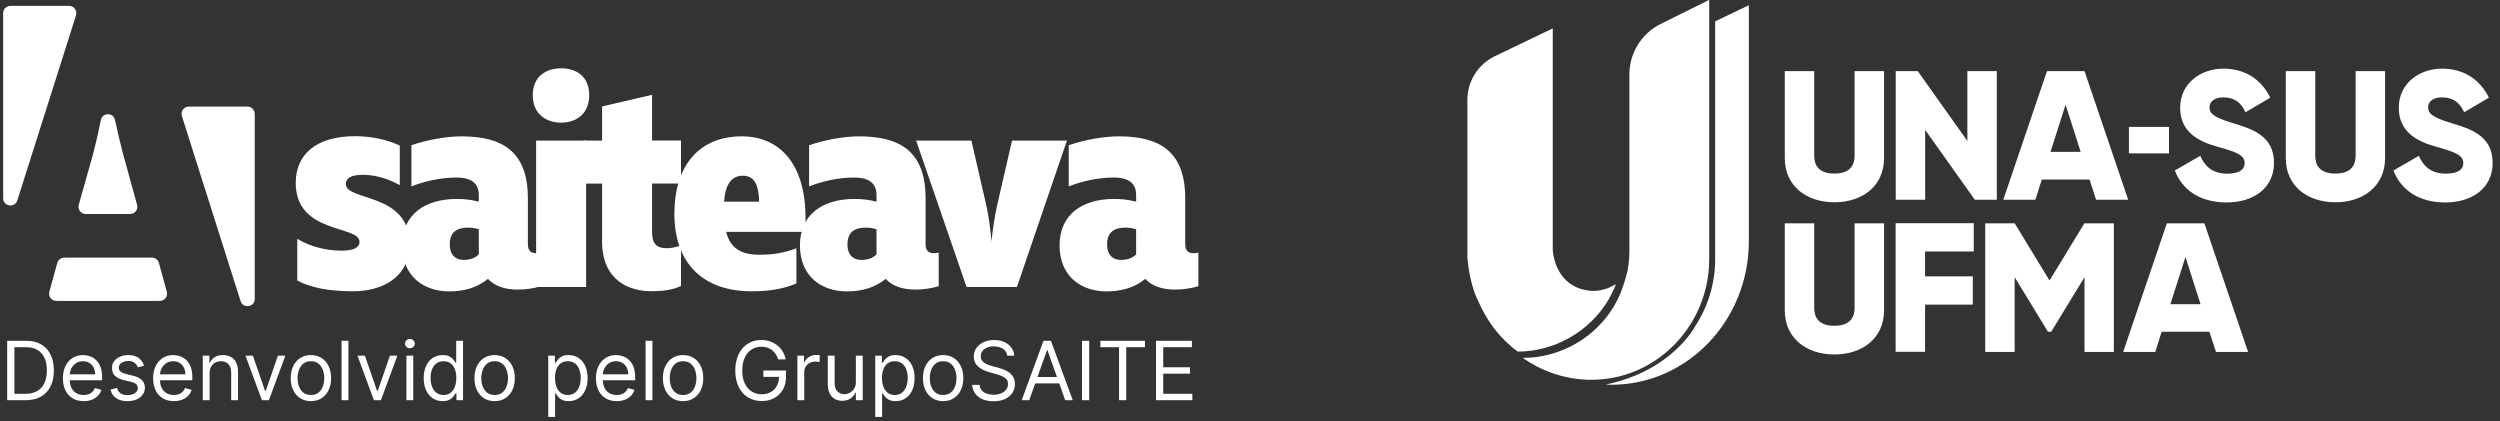
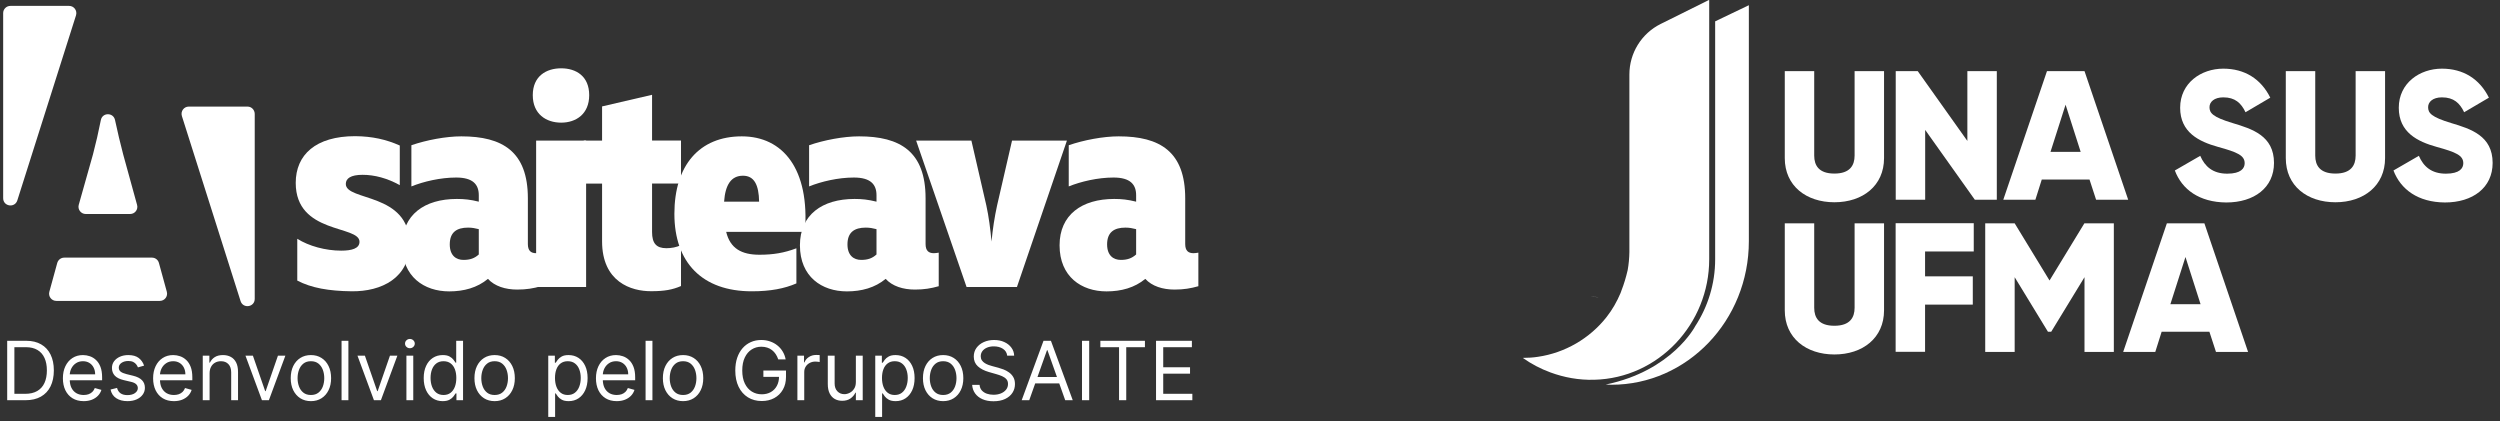
<svg xmlns="http://www.w3.org/2000/svg" width="285" height="48" viewBox="0 0 285 48" fill="none">
  <rect x="0" y="0" width="285" height="48" fill="#333333" stroke="none" />
  <path d="M203.464 18.03V8.106H206.82V17.739C206.82 18.854 207.341 19.787 209.122 19.787C210.903 19.787 211.424 18.841 211.424 17.739V8.106H214.781V18.03C214.781 21.168 212.357 23.058 209.122 23.058C205.899 23.058 203.464 21.18 203.464 18.03Z" fill="white" />
  <path d="M227.636 8.106V22.767H225.128L219.47 14.807V22.767H216.113V8.106H218.621L224.28 16.067V8.106H227.636Z" fill="white" />
  <path d="M238.203 20.465H232.762L232.035 22.767H228.376L233.356 8.106H237.633L242.613 22.767H238.954L238.203 20.465ZM237.197 17.315L235.476 11.935L233.756 17.315H237.197Z" fill="white" />
-   <path d="M242.697 14.467H247.265V17.484H242.697V14.467Z" fill="white" />
  <path d="M247.932 19.435L250.828 17.763C251.349 18.975 252.257 19.799 253.905 19.799C255.492 19.799 255.892 19.169 255.892 18.611C255.892 17.715 255.056 17.351 252.851 16.745C250.67 16.139 248.537 15.085 248.537 12.286C248.537 9.463 250.924 7.827 253.457 7.827C255.868 7.827 257.746 8.978 258.812 11.135L255.989 12.795C255.492 11.753 254.802 11.099 253.457 11.099C252.415 11.099 251.882 11.62 251.882 12.214C251.882 12.88 252.233 13.34 254.523 14.031C256.74 14.697 259.236 15.473 259.236 18.575C259.236 21.398 256.971 23.082 253.796 23.082C250.706 23.058 248.743 21.592 247.932 19.435Z" fill="white" />
  <path d="M260.581 18.03V8.106H263.937V17.739C263.937 18.854 264.458 19.787 266.24 19.787C268.021 19.787 268.542 18.841 268.542 17.739V8.106H271.898V18.03C271.898 21.168 269.463 23.058 266.24 23.058C263.004 23.058 260.581 21.18 260.581 18.03Z" fill="white" />
  <path d="M272.855 19.435L275.751 17.763C276.272 18.975 277.181 19.799 278.829 19.799C280.416 19.799 280.816 19.169 280.816 18.611C280.816 17.715 279.98 17.351 277.775 16.745C275.594 16.139 273.461 15.085 273.461 12.286C273.461 9.463 275.848 7.827 278.381 7.827C280.792 7.827 282.67 8.978 283.736 11.135L280.913 12.795C280.416 11.753 279.726 11.099 278.381 11.099C277.339 11.099 276.805 11.62 276.805 12.214C276.805 12.88 277.157 13.34 279.447 14.031C281.664 14.697 284.16 15.473 284.16 18.575C284.16 21.398 281.894 23.082 278.72 23.082C275.642 23.058 273.679 21.592 272.855 19.435Z" fill="white" />
  <path d="M203.464 35.38V25.457H206.82V35.09C206.82 36.204 207.341 37.137 209.122 37.137C210.903 37.137 211.424 36.192 211.424 35.09V25.457H214.781V35.38C214.781 38.519 212.357 40.409 209.122 40.409C205.899 40.409 203.464 38.531 203.464 35.38Z" fill="white" />
  <path d="M219.458 28.68V31.503H224.898V34.726H219.458V40.106H216.102V25.445H225.007V28.668H219.458V28.68Z" fill="white" />
  <path d="M240.989 40.118H237.632V31.6L233.84 37.816H233.464L229.672 31.6V40.118H226.315V25.457H229.672L233.646 31.976L237.62 25.457H240.977V40.118H240.989Z" fill="white" />
  <path d="M251.87 37.816H246.429L245.702 40.118H242.043L247.023 25.457H251.3L256.28 40.118H252.621L251.87 37.816ZM250.864 34.678L249.143 29.298L247.423 34.678H250.864Z" fill="white" />
-   <path d="M182.491 33.078C182.381 33.102 182.285 33.115 182.175 33.127C182.151 33.127 182.139 33.127 182.115 33.139C181.957 33.151 181.8 33.163 181.642 33.163C181.533 33.163 181.424 33.163 181.315 33.151C181.097 33.139 180.891 33.102 180.685 33.054C179.195 32.751 178.31 31.891 177.777 30.994C177.292 30.17 177.123 29.322 177.05 28.862C177.038 28.801 177.026 28.741 177.026 28.668C177.026 28.571 177.014 28.474 177.014 28.365V21.919V3.235L173.306 5.016L170.41 6.41C168.496 7.331 167.284 9.257 167.284 11.377V21.737V22.9V25.784V28.498V29.334C167.284 29.334 167.466 32.218 168.472 34.229C169.502 36.604 170.968 38.579 173.027 40.082C173.585 40.082 174.142 40.033 174.687 39.961C177.765 39.512 180.6 37.864 182.515 35.417C183.181 34.569 183.69 33.66 184.102 32.691C184.138 32.594 184.175 32.485 184.211 32.388C183.775 32.654 183.193 32.945 182.491 33.078Z" fill="white" />
  <path d="M182.296 33.878C181.957 33.866 181.63 33.83 181.339 33.769C181.545 33.817 181.751 33.854 181.969 33.866C182.078 33.866 182.187 33.878 182.296 33.878Z" fill="white" />
  <path d="M194.813 0L190.402 2.193L189.324 2.726C187.131 3.817 185.75 6.046 185.75 8.494V8.724V13.11C185.75 17.496 185.75 21.87 185.75 26.257V28.741C185.738 29.431 185.677 30.11 185.556 30.788C185.362 31.624 185.132 32.388 184.853 33.102C184.817 33.2 184.78 33.309 184.744 33.405C184.332 34.375 183.823 35.283 183.157 36.132C181.242 38.579 178.407 40.227 175.329 40.675C174.784 40.76 174.227 40.797 173.669 40.797C173.657 40.797 173.657 40.797 173.645 40.797C173.609 40.797 173.597 40.797 173.597 40.797C173.609 40.797 173.621 40.809 173.645 40.809C173.645 40.821 173.645 40.821 173.645 40.833C174.59 41.499 175.632 42.045 176.747 42.456C178.298 43.026 179.97 43.341 181.727 43.293C189.07 43.123 194.849 36.919 194.849 29.564V2.435V0.024C194.849 0 194.825 0 194.813 0Z" fill="white" />
  <path d="M197.321 1.575L195.528 2.435V29.577C195.528 32.364 194.692 34.981 193.262 37.174C193.262 37.174 190.645 42.275 183.048 43.838C183.266 43.85 183.484 43.862 183.702 43.862C192.353 43.862 199.369 36.532 199.369 27.505V0.594L197.321 1.575Z" fill="white" />
  <path d="M2.91 45.624H0.82V38.851H3.003C3.66 38.851 4.222 38.987 4.689 39.258C5.157 39.527 5.515 39.914 5.764 40.419C6.013 40.922 6.138 41.523 6.138 42.224C6.138 42.93 6.012 43.537 5.761 44.047C5.51 44.554 5.144 44.944 4.663 45.217C4.182 45.489 3.598 45.624 2.91 45.624ZM1.64 44.897H2.857C3.417 44.897 3.881 44.789 4.25 44.572C4.618 44.356 4.892 44.049 5.073 43.65C5.254 43.251 5.344 42.776 5.344 42.224C5.344 41.678 5.255 41.207 5.076 40.812C4.898 40.416 4.631 40.111 4.276 39.9C3.921 39.686 3.479 39.579 2.95 39.579H1.64V44.897ZM9.537 45.73C9.048 45.73 8.626 45.622 8.271 45.406C7.918 45.188 7.646 44.883 7.454 44.493C7.264 44.101 7.17 43.644 7.17 43.124C7.17 42.604 7.264 42.145 7.454 41.748C7.646 41.349 7.913 41.038 8.254 40.816C8.598 40.591 9 40.478 9.458 40.478C9.723 40.478 9.984 40.523 10.242 40.611C10.5 40.699 10.735 40.842 10.946 41.041C11.158 41.237 11.327 41.497 11.452 41.821C11.578 42.145 11.641 42.544 11.641 43.018V43.349H7.725V42.674H10.847C10.847 42.388 10.79 42.132 10.675 41.907C10.563 41.682 10.402 41.505 10.192 41.375C9.985 41.245 9.74 41.179 9.458 41.179C9.147 41.179 8.878 41.257 8.651 41.411C8.426 41.563 8.253 41.761 8.132 42.006C8.011 42.251 7.95 42.513 7.95 42.793V43.243C7.95 43.627 8.016 43.952 8.149 44.219C8.283 44.483 8.469 44.685 8.707 44.824C8.946 44.961 9.222 45.029 9.537 45.029C9.743 45.029 9.928 45 10.093 44.943C10.261 44.883 10.405 44.795 10.526 44.678C10.648 44.559 10.741 44.412 10.807 44.235L11.561 44.447C11.482 44.703 11.349 44.928 11.161 45.121C10.974 45.313 10.742 45.463 10.467 45.571C10.191 45.677 9.881 45.73 9.537 45.73ZM16.426 41.682L15.725 41.881C15.681 41.764 15.616 41.65 15.53 41.54C15.446 41.428 15.331 41.335 15.186 41.262C15.04 41.189 14.854 41.153 14.627 41.153C14.316 41.153 14.057 41.225 13.85 41.368C13.645 41.509 13.542 41.689 13.542 41.907C13.542 42.101 13.613 42.254 13.754 42.367C13.895 42.479 14.116 42.573 14.415 42.648L15.169 42.833C15.623 42.943 15.962 43.112 16.185 43.339C16.407 43.564 16.519 43.854 16.519 44.209C16.519 44.5 16.435 44.76 16.267 44.989C16.102 45.218 15.87 45.399 15.573 45.532C15.275 45.664 14.929 45.73 14.534 45.73C14.016 45.73 13.588 45.617 13.248 45.393C12.908 45.168 12.694 44.839 12.603 44.407L13.344 44.222C13.414 44.495 13.548 44.7 13.744 44.837C13.942 44.974 14.201 45.042 14.521 45.042C14.885 45.042 15.174 44.965 15.388 44.811C15.604 44.654 15.712 44.467 15.712 44.248C15.712 44.072 15.65 43.924 15.527 43.805C15.403 43.684 15.213 43.594 14.958 43.534L14.111 43.336C13.646 43.225 13.304 43.055 13.086 42.823C12.87 42.589 12.762 42.297 12.762 41.947C12.762 41.66 12.842 41.407 13.003 41.186C13.166 40.966 13.388 40.793 13.668 40.667C13.95 40.541 14.27 40.478 14.627 40.478C15.13 40.478 15.524 40.589 15.811 40.809C16.1 41.03 16.305 41.321 16.426 41.682ZM19.823 45.73C19.334 45.73 18.912 45.622 18.557 45.406C18.204 45.188 17.932 44.883 17.74 44.493C17.55 44.101 17.455 43.644 17.455 43.124C17.455 42.604 17.55 42.145 17.74 41.748C17.932 41.349 18.198 41.038 18.54 40.816C18.884 40.591 19.285 40.478 19.744 40.478C20.008 40.478 20.27 40.523 20.528 40.611C20.785 40.699 21.02 40.842 21.232 41.041C21.444 41.237 21.612 41.497 21.738 41.821C21.864 42.145 21.926 42.544 21.926 43.018V43.349H18.011V42.674H21.133C21.133 42.388 21.075 42.132 20.961 41.907C20.848 41.682 20.687 41.505 20.478 41.375C20.271 41.245 20.026 41.179 19.744 41.179C19.433 41.179 19.164 41.257 18.937 41.411C18.712 41.563 18.539 41.761 18.418 42.006C18.296 42.251 18.236 42.513 18.236 42.793V43.243C18.236 43.627 18.302 43.952 18.434 44.219C18.569 44.483 18.755 44.685 18.993 44.824C19.231 44.961 19.508 45.029 19.823 45.029C20.028 45.029 20.213 45 20.379 44.943C20.546 44.883 20.691 44.795 20.812 44.678C20.933 44.559 21.027 44.412 21.093 44.235L21.847 44.447C21.768 44.703 21.634 44.928 21.447 45.121C21.259 45.313 21.028 45.463 20.752 45.571C20.477 45.677 20.167 45.73 19.823 45.73ZM23.894 42.568V45.624H23.114V40.544H23.868V41.338H23.934C24.053 41.08 24.234 40.873 24.476 40.717C24.719 40.558 25.032 40.478 25.415 40.478C25.759 40.478 26.06 40.549 26.318 40.69C26.576 40.829 26.777 41.041 26.92 41.325C27.063 41.607 27.135 41.964 27.135 42.397V45.624H26.355V42.449C26.355 42.05 26.251 41.739 26.044 41.517C25.837 41.292 25.552 41.179 25.191 41.179C24.941 41.179 24.719 41.233 24.523 41.342C24.328 41.45 24.175 41.607 24.063 41.814C23.95 42.022 23.894 42.273 23.894 42.568ZM32.533 40.544L30.654 45.624H29.861L27.982 40.544H28.829L30.231 44.592H30.284L31.686 40.544H32.533ZM35.445 45.73C34.986 45.73 34.584 45.621 34.238 45.403C33.894 45.184 33.625 44.879 33.431 44.486C33.239 44.094 33.143 43.636 33.143 43.111C33.143 42.582 33.239 42.12 33.431 41.725C33.625 41.331 33.894 41.024 34.238 40.806C34.584 40.587 34.986 40.478 35.445 40.478C35.903 40.478 36.305 40.587 36.648 40.806C36.995 41.024 37.264 41.331 37.455 41.725C37.649 42.12 37.746 42.582 37.746 43.111C37.746 43.636 37.649 44.094 37.455 44.486C37.264 44.879 36.995 45.184 36.648 45.403C36.305 45.621 35.903 45.73 35.445 45.73ZM35.445 45.029C35.793 45.029 36.08 44.94 36.305 44.761C36.529 44.582 36.696 44.348 36.804 44.057C36.912 43.766 36.966 43.45 36.966 43.111C36.966 42.771 36.912 42.455 36.804 42.162C36.696 41.868 36.529 41.632 36.305 41.451C36.08 41.27 35.793 41.179 35.445 41.179C35.096 41.179 34.81 41.27 34.585 41.451C34.36 41.632 34.194 41.868 34.086 42.162C33.977 42.455 33.923 42.771 33.923 43.111C33.923 43.45 33.977 43.766 34.086 44.057C34.194 44.348 34.36 44.582 34.585 44.761C34.81 44.94 35.096 45.029 35.445 45.029ZM39.718 38.851V45.624H38.938V38.851H39.718ZM45.301 40.544L43.423 45.624H42.629L40.751 40.544H41.597L43 44.592H43.053L44.455 40.544H45.301ZM46.331 45.624V40.544H47.112V45.624H46.331ZM46.728 39.698C46.576 39.698 46.445 39.646 46.335 39.542C46.227 39.439 46.173 39.314 46.173 39.169C46.173 39.023 46.227 38.899 46.335 38.795C46.445 38.691 46.576 38.64 46.728 38.64C46.88 38.64 47.011 38.691 47.119 38.795C47.229 38.899 47.284 39.023 47.284 39.169C47.284 39.314 47.229 39.439 47.119 39.542C47.011 39.646 46.88 39.698 46.728 39.698ZM50.459 45.73C50.036 45.73 49.663 45.623 49.338 45.409C49.014 45.193 48.761 44.889 48.578 44.496C48.395 44.102 48.303 43.636 48.303 43.098C48.303 42.564 48.395 42.101 48.578 41.709C48.761 41.316 49.015 41.013 49.342 40.799C49.668 40.585 50.045 40.478 50.473 40.478C50.803 40.478 51.065 40.533 51.257 40.644C51.45 40.752 51.598 40.875 51.7 41.014C51.803 41.151 51.884 41.263 51.941 41.352H52.007V38.851H52.788V45.624H52.034V44.844H51.941C51.884 44.936 51.802 45.053 51.696 45.194C51.59 45.333 51.44 45.458 51.243 45.568C51.047 45.676 50.786 45.73 50.459 45.73ZM50.565 45.029C50.878 45.029 51.143 44.947 51.359 44.784C51.575 44.619 51.739 44.391 51.852 44.1C51.964 43.806 52.02 43.468 52.02 43.084C52.02 42.705 51.965 42.373 51.855 42.089C51.745 41.802 51.582 41.58 51.366 41.421C51.15 41.26 50.883 41.179 50.565 41.179C50.235 41.179 49.959 41.264 49.739 41.434C49.52 41.602 49.356 41.83 49.246 42.119C49.138 42.405 49.084 42.727 49.084 43.084C49.084 43.446 49.139 43.774 49.249 44.07C49.362 44.363 49.527 44.597 49.745 44.771C49.966 44.943 50.239 45.029 50.565 45.029ZM56.389 45.73C55.93 45.73 55.528 45.621 55.182 45.403C54.838 45.184 54.569 44.879 54.375 44.486C54.183 44.094 54.087 43.636 54.087 43.111C54.087 42.582 54.183 42.12 54.375 41.725C54.569 41.331 54.838 41.024 55.182 40.806C55.528 40.587 55.93 40.478 56.389 40.478C56.848 40.478 57.249 40.587 57.593 40.806C57.939 41.024 58.208 41.331 58.4 41.725C58.594 42.12 58.691 42.582 58.691 43.111C58.691 43.636 58.594 44.094 58.4 44.486C58.208 44.879 57.939 45.184 57.593 45.403C57.249 45.621 56.848 45.73 56.389 45.73ZM56.389 45.029C56.737 45.029 57.024 44.94 57.249 44.761C57.474 44.582 57.64 44.348 57.748 44.057C57.856 43.766 57.91 43.45 57.91 43.111C57.91 42.771 57.856 42.455 57.748 42.162C57.64 41.868 57.474 41.632 57.249 41.451C57.024 41.27 56.737 41.179 56.389 41.179C56.041 41.179 55.754 41.27 55.529 41.451C55.304 41.632 55.138 41.868 55.03 42.162C54.922 42.455 54.868 42.771 54.868 43.111C54.868 43.45 54.922 43.766 55.03 44.057C55.138 44.348 55.304 44.582 55.529 44.761C55.754 44.94 56.041 45.029 56.389 45.029ZM62.501 47.529V40.544H63.255V41.352H63.348C63.405 41.263 63.484 41.151 63.586 41.014C63.69 40.875 63.837 40.752 64.029 40.644C64.223 40.533 64.486 40.478 64.816 40.478C65.244 40.478 65.621 40.585 65.947 40.799C66.273 41.013 66.528 41.316 66.711 41.709C66.894 42.101 66.986 42.564 66.986 43.098C66.986 43.636 66.894 44.102 66.711 44.496C66.528 44.889 66.275 45.193 65.951 45.409C65.626 45.623 65.253 45.73 64.829 45.73C64.503 45.73 64.242 45.676 64.046 45.568C63.849 45.458 63.698 45.333 63.593 45.194C63.487 45.053 63.405 44.936 63.348 44.844H63.282V47.529H62.501ZM63.269 43.084C63.269 43.468 63.325 43.806 63.437 44.1C63.55 44.391 63.714 44.619 63.93 44.784C64.146 44.947 64.41 45.029 64.724 45.029C65.05 45.029 65.322 44.943 65.54 44.771C65.761 44.597 65.926 44.363 66.037 44.07C66.149 43.774 66.205 43.446 66.205 43.084C66.205 42.727 66.15 42.405 66.04 42.119C65.932 41.83 65.767 41.602 65.547 41.434C65.329 41.264 65.054 41.179 64.724 41.179C64.406 41.179 64.139 41.26 63.923 41.421C63.707 41.58 63.544 41.802 63.434 42.089C63.324 42.373 63.269 42.705 63.269 43.084ZM70.306 45.73C69.816 45.73 69.394 45.622 69.039 45.406C68.686 45.188 68.414 44.883 68.222 44.493C68.033 44.101 67.938 43.644 67.938 43.124C67.938 42.604 68.033 42.145 68.222 41.748C68.414 41.349 68.681 41.038 69.023 40.816C69.367 40.591 69.768 40.478 70.227 40.478C70.491 40.478 70.752 40.523 71.01 40.611C71.268 40.699 71.503 40.842 71.715 41.041C71.926 41.237 72.095 41.497 72.221 41.821C72.346 42.145 72.409 42.544 72.409 43.018V43.349H68.494V42.674H71.615C71.615 42.388 71.558 42.132 71.444 41.907C71.331 41.682 71.17 41.505 70.961 41.375C70.753 41.245 70.509 41.179 70.227 41.179C69.916 41.179 69.647 41.257 69.419 41.411C69.195 41.563 69.022 41.761 68.9 42.006C68.779 42.251 68.719 42.513 68.719 42.793V43.243C68.719 43.627 68.785 43.952 68.917 44.219C69.051 44.483 69.238 44.685 69.476 44.824C69.714 44.961 69.991 45.029 70.306 45.029C70.511 45.029 70.696 45 70.861 44.943C71.029 44.883 71.173 44.795 71.295 44.678C71.416 44.559 71.51 44.412 71.576 44.235L72.33 44.447C72.25 44.703 72.117 44.928 71.93 45.121C71.742 45.313 71.511 45.463 71.235 45.571C70.96 45.677 70.65 45.73 70.306 45.73ZM74.377 38.851V45.624H73.596V38.851H74.377ZM77.87 45.73C77.411 45.73 77.009 45.621 76.663 45.403C76.319 45.184 76.05 44.879 75.856 44.486C75.664 44.094 75.568 43.636 75.568 43.111C75.568 42.582 75.664 42.12 75.856 41.725C76.05 41.331 76.319 41.024 76.663 40.806C77.009 40.587 77.411 40.478 77.87 40.478C78.328 40.478 78.73 40.587 79.074 40.806C79.42 41.024 79.689 41.331 79.88 41.725C80.075 42.12 80.171 42.582 80.171 43.111C80.171 43.636 80.075 44.094 79.88 44.486C79.689 44.879 79.42 45.184 79.074 45.403C78.73 45.621 78.328 45.73 77.87 45.73ZM77.87 45.029C78.218 45.029 78.505 44.94 78.73 44.761C78.954 44.582 79.121 44.348 79.229 44.057C79.337 43.766 79.391 43.45 79.391 43.111C79.391 42.771 79.337 42.455 79.229 42.162C79.121 41.868 78.954 41.632 78.73 41.451C78.505 41.27 78.218 41.179 77.87 41.179C77.522 41.179 77.235 41.27 77.01 41.451C76.785 41.632 76.619 41.868 76.511 42.162C76.403 42.455 76.349 42.771 76.349 43.111C76.349 43.45 76.403 43.766 76.511 44.057C76.619 44.348 76.785 44.582 77.01 44.761C77.235 44.94 77.522 45.029 77.87 45.029ZM88.718 40.968C88.645 40.745 88.549 40.546 88.43 40.369C88.313 40.191 88.173 40.039 88.01 39.913C87.849 39.787 87.666 39.691 87.461 39.625C87.256 39.559 87.031 39.526 86.786 39.526C86.385 39.526 86.02 39.63 85.692 39.837C85.363 40.044 85.102 40.349 84.908 40.753C84.714 41.156 84.617 41.651 84.617 42.238C84.617 42.824 84.715 43.319 84.911 43.723C85.108 44.126 85.373 44.431 85.708 44.639C86.043 44.846 86.42 44.95 86.839 44.95C87.227 44.95 87.569 44.867 87.865 44.702C88.162 44.534 88.394 44.298 88.559 43.994C88.727 43.687 88.81 43.327 88.81 42.912L89.062 42.965H87.025V42.238H89.604V42.965C89.604 43.523 89.485 44.008 89.247 44.42C89.011 44.833 88.685 45.152 88.268 45.379C87.853 45.604 87.377 45.717 86.839 45.717C86.24 45.717 85.713 45.576 85.259 45.293C84.807 45.011 84.454 44.61 84.2 44.09C83.949 43.569 83.823 42.952 83.823 42.238C83.823 41.702 83.895 41.22 84.038 40.793C84.184 40.363 84.389 39.997 84.653 39.695C84.918 39.393 85.231 39.161 85.593 39C85.954 38.839 86.352 38.759 86.786 38.759C87.144 38.759 87.477 38.813 87.785 38.921C88.096 39.027 88.373 39.178 88.615 39.374C88.86 39.568 89.064 39.8 89.227 40.072C89.39 40.341 89.503 40.639 89.564 40.968H88.718ZM90.903 45.624V40.544H91.657V41.312H91.71C91.802 41.06 91.97 40.856 92.212 40.7C92.455 40.543 92.728 40.465 93.033 40.465C93.09 40.465 93.162 40.466 93.248 40.468C93.334 40.471 93.399 40.474 93.443 40.478V41.272C93.416 41.266 93.356 41.256 93.261 41.242C93.168 41.227 93.07 41.219 92.966 41.219C92.719 41.219 92.499 41.271 92.305 41.375C92.113 41.476 91.961 41.617 91.849 41.798C91.738 41.977 91.683 42.18 91.683 42.41V45.624H90.903ZM97.569 43.547V40.544H98.35V45.624H97.569V44.764H97.516C97.397 45.022 97.212 45.242 96.96 45.422C96.709 45.601 96.392 45.69 96.008 45.69C95.691 45.69 95.408 45.621 95.162 45.482C94.915 45.341 94.721 45.129 94.579 44.847C94.438 44.563 94.368 44.204 94.368 43.772V40.544H95.148V43.719C95.148 44.09 95.252 44.385 95.459 44.606C95.669 44.826 95.935 44.936 96.259 44.936C96.453 44.936 96.651 44.887 96.851 44.788C97.054 44.688 97.224 44.536 97.361 44.331C97.5 44.126 97.569 43.865 97.569 43.547ZM99.779 47.529V40.544H100.533V41.352H100.626C100.683 41.263 100.762 41.151 100.864 41.014C100.967 40.875 101.115 40.752 101.307 40.644C101.501 40.533 101.763 40.478 102.094 40.478C102.522 40.478 102.899 40.585 103.225 40.799C103.551 41.013 103.806 41.316 103.989 41.709C104.172 42.101 104.263 42.564 104.263 43.098C104.263 43.636 104.172 44.102 103.989 44.496C103.806 44.889 103.552 45.193 103.228 45.409C102.904 45.623 102.53 45.73 102.107 45.73C101.781 45.73 101.52 45.676 101.323 45.568C101.127 45.458 100.976 45.333 100.87 45.194C100.764 45.053 100.683 44.936 100.626 44.844H100.559V47.529H99.779ZM100.546 43.084C100.546 43.468 100.602 43.806 100.715 44.1C100.827 44.391 100.992 44.619 101.208 44.784C101.424 44.947 101.688 45.029 102.001 45.029C102.328 45.029 102.6 44.943 102.818 44.771C103.039 44.597 103.204 44.363 103.314 44.07C103.427 43.774 103.483 43.446 103.483 43.084C103.483 42.727 103.428 42.405 103.317 42.119C103.209 41.83 103.045 41.602 102.825 41.434C102.606 41.264 102.332 41.179 102.001 41.179C101.684 41.179 101.417 41.26 101.201 41.421C100.985 41.58 100.822 41.802 100.712 42.089C100.601 42.373 100.546 42.705 100.546 43.084ZM107.517 45.73C107.059 45.73 106.656 45.621 106.31 45.403C105.966 45.184 105.697 44.879 105.503 44.486C105.312 44.094 105.216 43.636 105.216 43.111C105.216 42.582 105.312 42.12 105.503 41.725C105.697 41.331 105.966 41.024 106.31 40.806C106.656 40.587 107.059 40.478 107.517 40.478C107.976 40.478 108.377 40.587 108.721 40.806C109.067 41.024 109.336 41.331 109.528 41.725C109.722 42.12 109.819 42.582 109.819 43.111C109.819 43.636 109.722 44.094 109.528 44.486C109.336 44.879 109.067 45.184 108.721 45.403C108.377 45.621 107.976 45.73 107.517 45.73ZM107.517 45.029C107.866 45.029 108.152 44.94 108.377 44.761C108.602 44.582 108.769 44.348 108.877 44.057C108.985 43.766 109.039 43.45 109.039 43.111C109.039 42.771 108.985 42.455 108.877 42.162C108.769 41.868 108.602 41.632 108.377 41.451C108.152 41.27 107.866 41.179 107.517 41.179C107.169 41.179 106.882 41.27 106.658 41.451C106.433 41.632 106.266 41.868 106.158 42.162C106.05 42.455 105.996 42.771 105.996 43.111C105.996 43.45 106.05 43.766 106.158 44.057C106.266 44.348 106.433 44.582 106.658 44.761C106.882 44.94 107.169 45.029 107.517 45.029ZM114.82 40.544C114.78 40.209 114.619 39.949 114.337 39.764C114.055 39.579 113.709 39.486 113.299 39.486C112.999 39.486 112.737 39.535 112.512 39.632C112.289 39.729 112.115 39.862 111.989 40.032C111.866 40.202 111.804 40.395 111.804 40.611C111.804 40.791 111.847 40.947 111.933 41.077C112.021 41.205 112.134 41.312 112.27 41.398C112.407 41.481 112.55 41.551 112.7 41.606C112.85 41.659 112.988 41.702 113.114 41.735L113.802 41.92C113.978 41.967 114.174 42.031 114.39 42.112C114.608 42.194 114.817 42.305 115.015 42.446C115.216 42.585 115.381 42.764 115.511 42.982C115.641 43.2 115.706 43.468 115.706 43.785C115.706 44.151 115.611 44.482 115.419 44.778C115.229 45.073 114.951 45.308 114.585 45.482C114.222 45.656 113.78 45.743 113.259 45.743C112.774 45.743 112.354 45.665 111.999 45.508C111.646 45.352 111.369 45.134 111.166 44.854C110.965 44.574 110.852 44.248 110.825 43.878H111.672C111.694 44.134 111.78 44.345 111.93 44.513C112.082 44.678 112.274 44.802 112.505 44.883C112.739 44.963 112.99 45.002 113.259 45.002C113.572 45.002 113.853 44.952 114.102 44.85C114.352 44.747 114.549 44.603 114.694 44.42C114.84 44.235 114.913 44.019 114.913 43.772C114.913 43.547 114.85 43.364 114.724 43.223C114.599 43.082 114.433 42.968 114.228 42.879C114.023 42.791 113.802 42.714 113.563 42.648L112.73 42.41C112.201 42.258 111.782 42.04 111.473 41.758C111.165 41.476 111.01 41.107 111.01 40.65C111.01 40.271 111.113 39.941 111.318 39.658C111.525 39.374 111.803 39.153 112.151 38.997C112.502 38.838 112.893 38.759 113.325 38.759C113.762 38.759 114.15 38.837 114.489 38.993C114.829 39.148 115.098 39.359 115.296 39.629C115.497 39.898 115.603 40.203 115.614 40.544H114.82ZM117.333 45.624H116.473L118.96 38.851H119.806L122.293 45.624H121.433L119.409 39.923H119.357L117.333 45.624ZM117.65 42.978H121.116V43.706H117.65V42.978ZM124.168 38.851V45.624H123.348V38.851H124.168ZM125.442 39.579V38.851H130.522V39.579H128.392V45.624H127.572V39.579H125.442ZM131.788 45.624V38.851H135.875V39.579H132.608V41.867H135.664V42.595H132.608V44.897H135.928V45.624H131.788Z" fill="white" />
  <path d="M45.575 16.588V21.108C44.148 20.311 42.69 19.929 41.335 19.929C39.98 19.929 39.422 20.342 39.422 20.973C39.422 22.959 46.692 21.914 46.692 27.819C46.692 31.677 43.496 33.249 40.083 33.207C37.477 33.176 35.492 32.825 33.889 31.987V27.22C35.212 28.057 37.126 28.574 38.894 28.574C40.114 28.574 40.983 28.326 40.983 27.561C40.983 25.648 33.713 26.723 33.713 20.849C33.713 17.654 35.978 15.523 40.497 15.523C42.452 15.544 44.013 15.895 45.575 16.588Z" fill="white" />
  <path d="M61.676 28.802V32.628C60.808 32.877 60.011 33.011 58.967 33.011C57.612 33.011 56.392 32.628 55.626 31.791C54.406 32.804 52.876 33.218 51.211 33.218C48.356 33.218 45.853 31.553 45.853 27.964C45.853 24.489 48.387 22.68 52.079 22.68C52.948 22.68 53.61 22.752 54.582 22.99V22.256C54.582 21.035 53.92 20.239 52.007 20.239C50.197 20.239 48.284 20.694 46.898 21.253V16.557C48.604 15.968 50.828 15.544 52.596 15.544C57.291 15.544 60.177 17.281 60.177 22.607V27.819C60.177 28.585 60.528 28.864 61.118 28.864C61.294 28.864 61.501 28.833 61.676 28.802ZM54.582 29.009V26.123C54.168 26.02 53.817 25.948 53.362 25.948C52.079 25.948 51.273 26.465 51.273 27.861C51.273 29.143 52.007 29.629 52.834 29.629C53.579 29.629 54.096 29.453 54.582 29.009Z" fill="white" />
  <path d="M60.736 10.849C60.736 8.687 62.267 7.787 63.973 7.787C65.68 7.787 67.169 8.687 67.169 10.849C67.169 13 65.669 13.982 63.973 13.982C62.267 13.982 60.736 13.01 60.736 10.849ZM61.119 16.03H66.817V32.721H61.119V16.03Z" fill="white" />
  <path d="M68.637 27.509V20.932H66.548V16.03H68.637V12.131L74.335 10.807V16.02H77.634V20.922H74.335V26.454C74.335 27.737 74.821 28.295 75.969 28.295C76.528 28.295 77.117 28.192 77.634 27.944V32.608C76.693 33.021 75.752 33.197 74.263 33.197C71.936 33.218 68.637 32.132 68.637 27.509Z" fill="white" />
  <path d="M76.88 24.376C76.88 18.843 79.734 15.544 84.564 15.544C89.259 15.544 92.32 19.267 91.762 26.434H82.785C83.24 28.316 84.522 29.04 86.58 29.04C88.142 29.04 89.393 28.833 90.79 28.305V32.308C89.435 32.897 87.832 33.208 85.712 33.208C80.076 33.218 76.88 29.95 76.88 24.376ZM86.539 22.99C86.508 21.077 85.981 20.032 84.698 20.032C83.344 20.032 82.682 21.077 82.547 22.99H86.539Z" fill="white" />
  <path d="M107.015 28.802V32.628C106.147 32.876 105.35 33.011 104.306 33.011C102.951 33.011 101.731 32.628 100.965 31.791C99.745 32.804 98.214 33.218 96.549 33.218C93.695 33.218 91.192 31.553 91.192 27.964C91.192 24.489 93.726 22.68 97.418 22.68C98.287 22.68 98.949 22.752 99.921 22.99V22.256C99.921 21.035 99.259 20.239 97.346 20.239C95.536 20.239 93.623 20.694 92.237 21.252V16.557C93.943 15.968 96.167 15.544 97.935 15.544C102.63 15.544 105.516 17.281 105.516 22.607V27.819C105.516 28.585 105.867 28.864 106.457 28.864C106.633 28.864 106.839 28.833 107.015 28.802ZM99.921 29.009V26.123C99.507 26.02 99.156 25.948 98.701 25.948C97.418 25.948 96.611 26.465 96.611 27.861C96.611 29.143 97.346 29.629 98.173 29.629C98.918 29.629 99.435 29.453 99.921 29.009Z" fill="white" />
  <path d="M104.44 16.03H110.739L112.445 23.434C112.724 24.717 112.9 26.082 113.034 27.54C113.169 26.082 113.386 24.727 113.665 23.434L115.372 16.03H121.628L115.93 32.721H110.19L104.44 16.03Z" fill="white" />
  <path d="M136.614 28.802V32.628C135.745 32.876 134.949 33.011 133.904 33.011C132.55 33.011 131.329 32.628 130.564 31.791C129.344 32.804 127.813 33.218 126.148 33.218C123.294 33.218 120.791 31.553 120.791 27.964C120.791 24.489 123.325 22.68 127.017 22.68C127.885 22.68 128.547 22.752 129.519 22.99V22.256C129.519 21.035 128.858 20.239 126.944 20.239C125.135 20.239 123.221 20.694 121.836 21.252V16.557C123.542 15.968 125.765 15.544 127.534 15.544C132.229 15.544 135.114 17.281 135.114 22.607V27.819C135.114 28.585 135.466 28.864 136.055 28.864C136.231 28.864 136.438 28.833 136.614 28.802ZM129.519 29.009V26.123C129.106 26.02 128.754 25.948 128.299 25.948C127.017 25.948 126.21 26.465 126.21 27.861C126.21 29.143 126.944 29.629 127.772 29.629C128.506 29.629 129.023 29.453 129.519 29.009Z" fill="white" />
  <path d="M1.189 0.672H7.88C8.438 0.672 8.831 1.21 8.666 1.748L1.975 22.845C1.685 23.745 0.361 23.538 0.361 22.597V1.489C0.361 1.034 0.734 0.672 1.189 0.672Z" fill="white" />
  <path d="M28.212 12.151H21.52C20.962 12.151 20.569 12.689 20.734 13.227L27.425 34.324C27.715 35.224 29.039 35.017 29.039 34.076V12.979C29.029 12.513 28.667 12.151 28.212 12.151Z" fill="white" />
  <path d="M14.839 24.396H9.772C9.224 24.396 8.831 23.869 8.976 23.352L10.599 17.602C10.93 16.34 11.23 15.047 11.499 13.682C11.675 12.803 12.926 12.803 13.112 13.682C13.402 15.047 13.712 16.34 14.043 17.602L15.625 23.352C15.78 23.879 15.377 24.396 14.839 24.396Z" fill="white" />
  <path d="M18.118 29.981L19.017 33.259C19.162 33.786 18.769 34.303 18.221 34.303H6.421C5.873 34.303 5.48 33.786 5.625 33.259L6.525 29.981C6.628 29.619 6.949 29.37 7.321 29.37H17.332C17.694 29.37 18.025 29.619 18.118 29.981Z" fill="white" />
</svg>